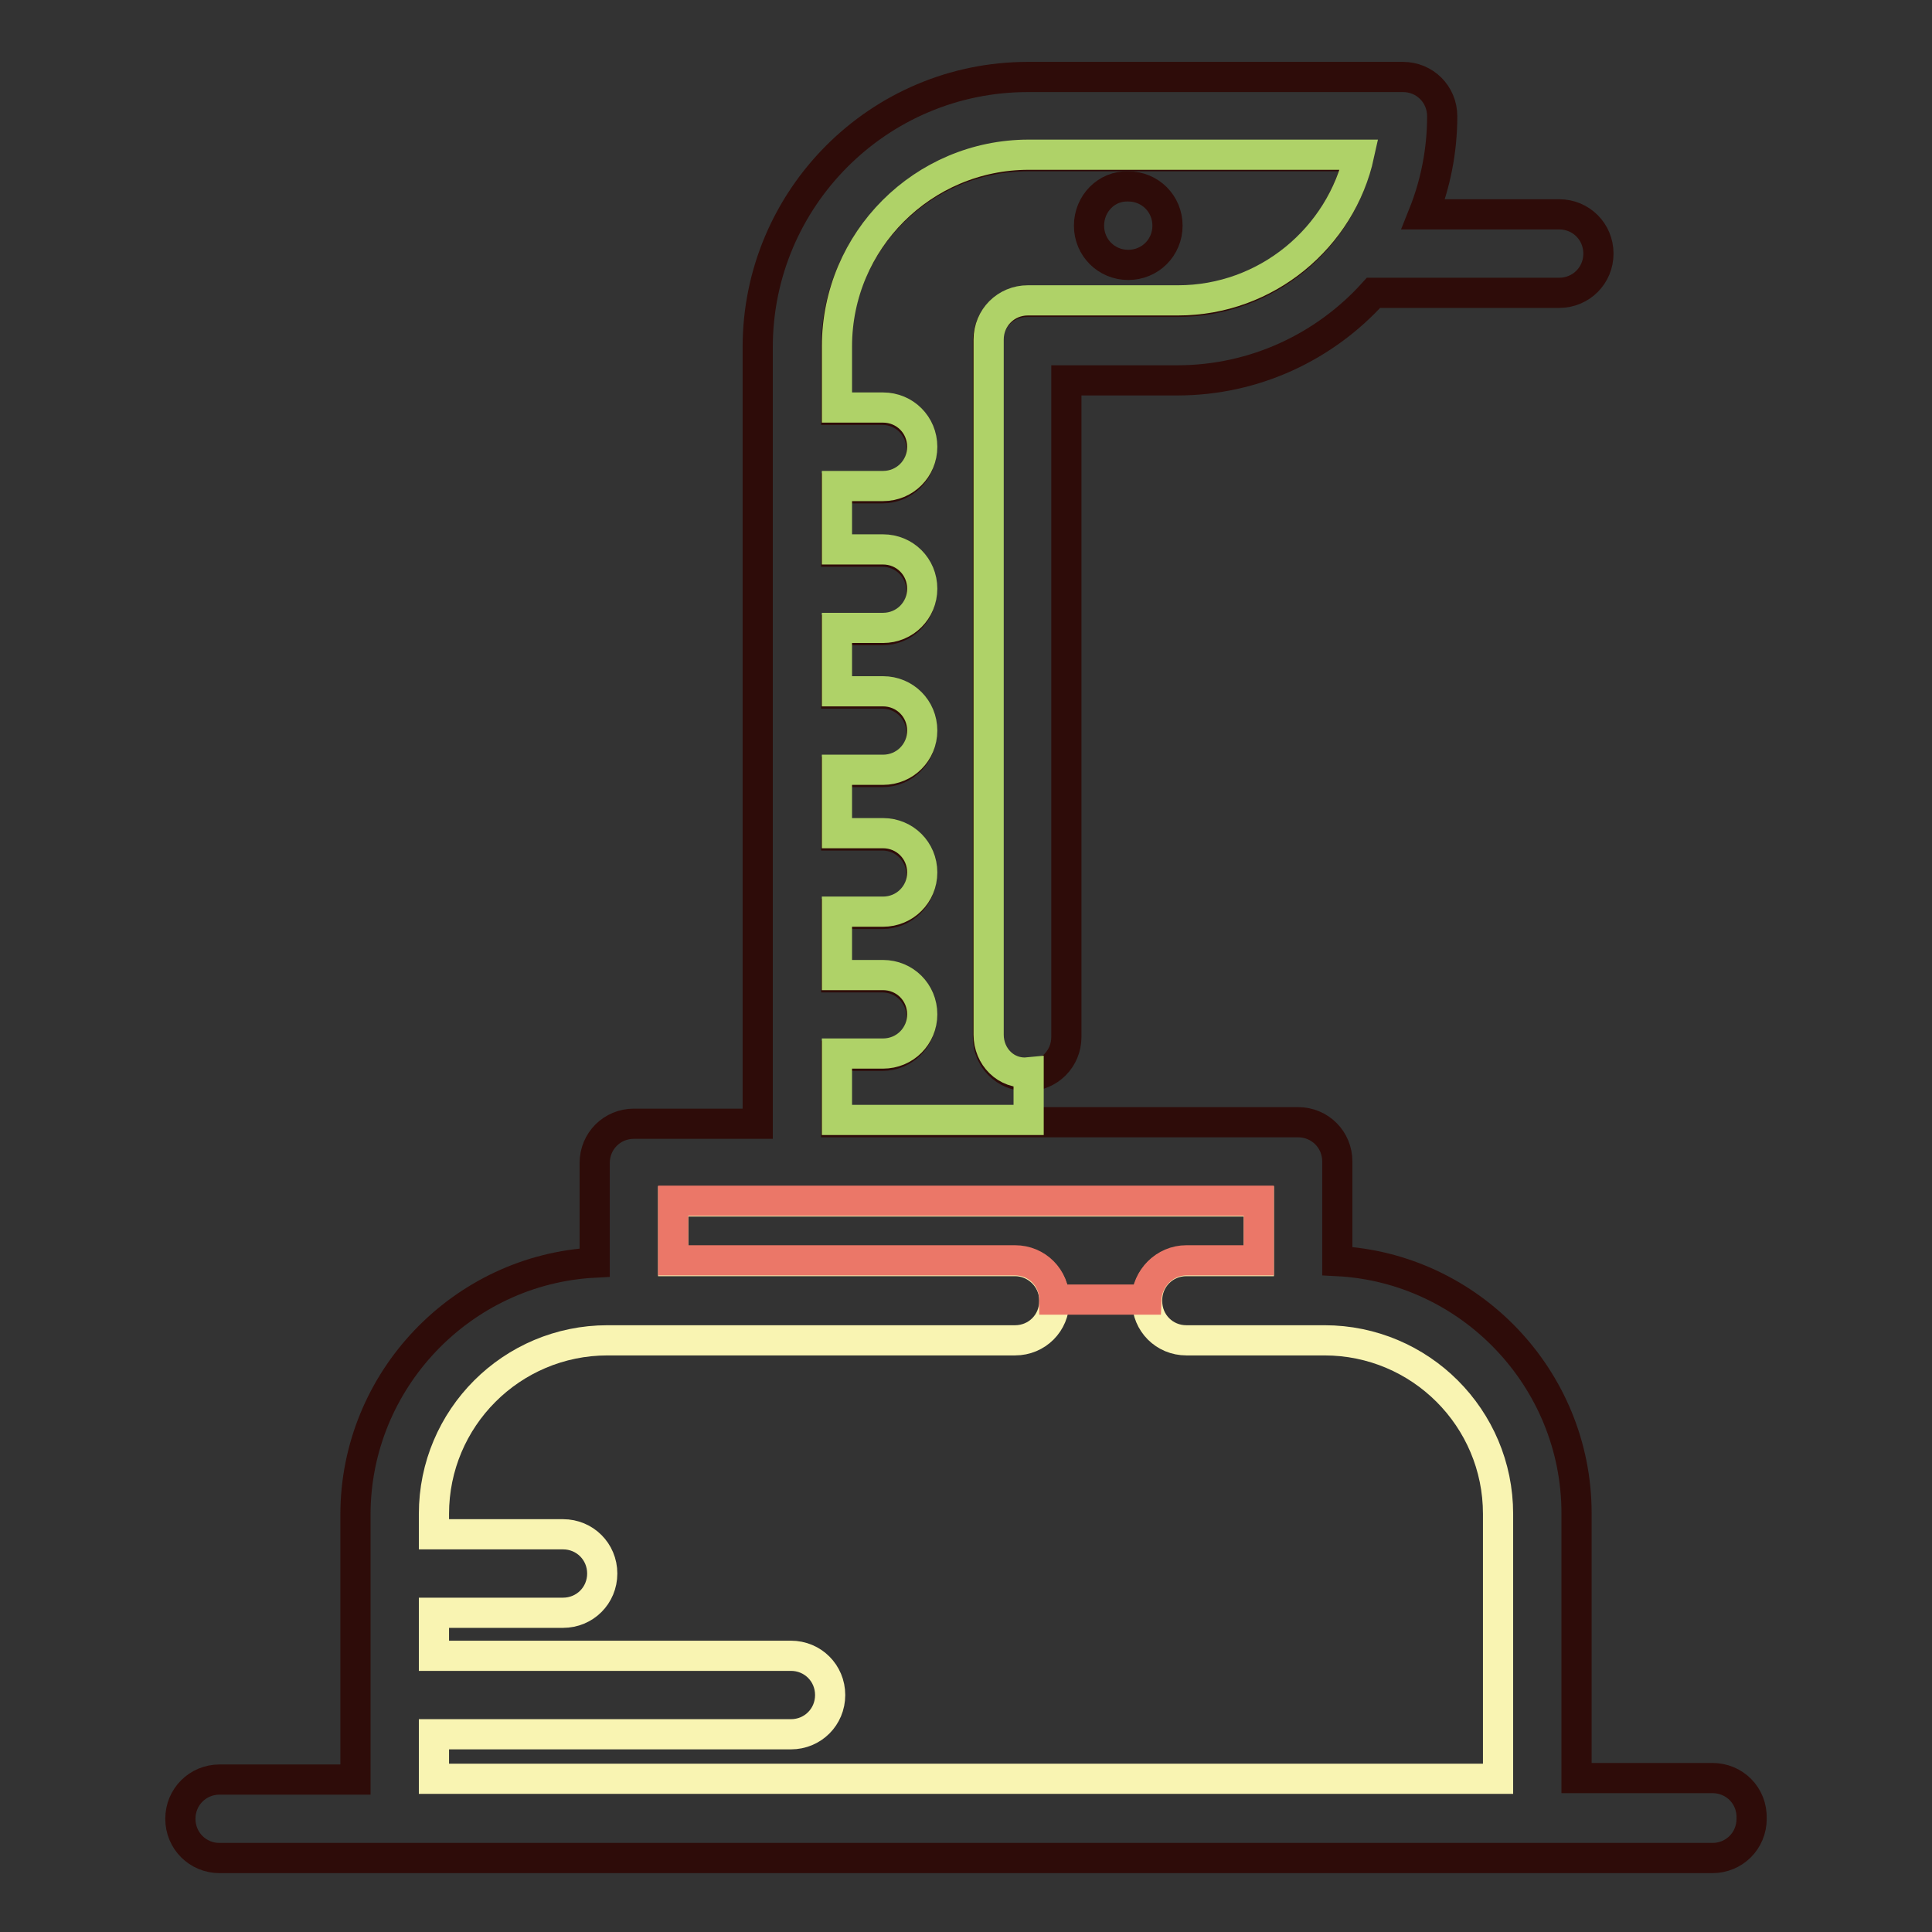
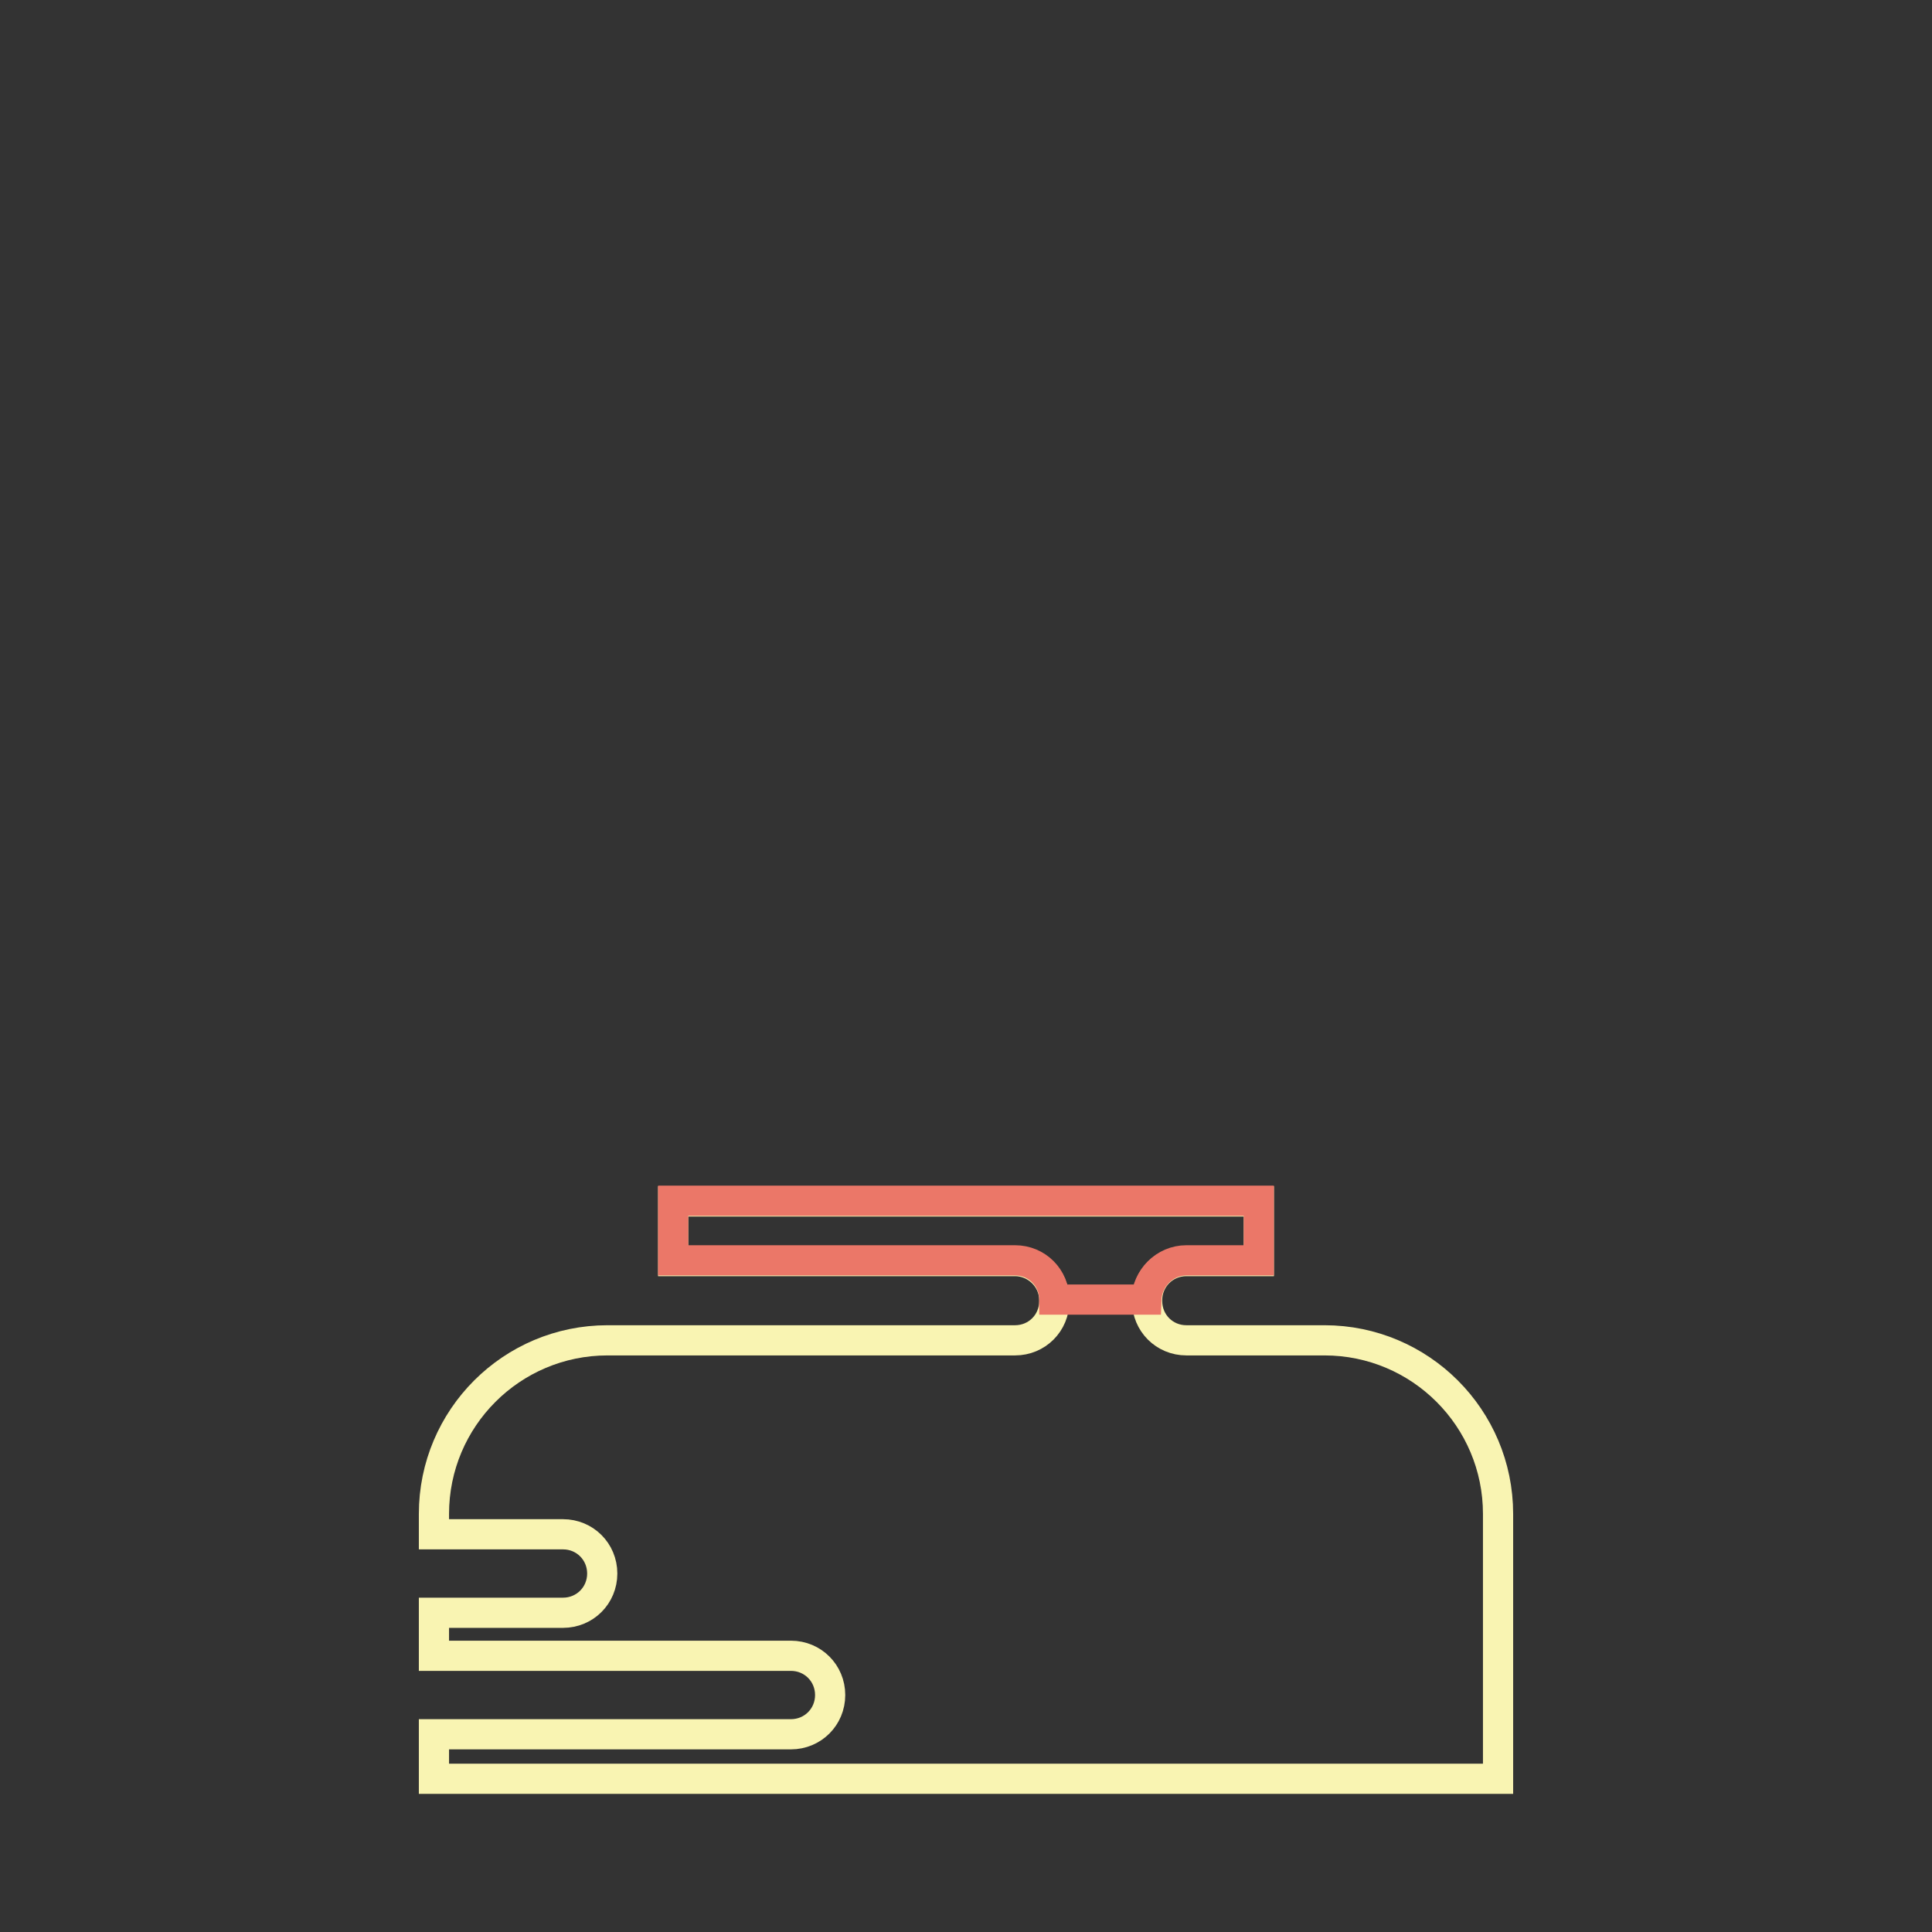
<svg xmlns="http://www.w3.org/2000/svg" version="1.1" x="0px" y="0px" viewBox="0 0 256 256" enable-background="new 0 0 256 256" xml:space="preserve">
  <rect x="0" y="0" width="256" height="256" fill="#333333" stroke="none" />
  <g>
-     <path stroke-width="4" fill-opacity="0" stroke="#2e0c09" d="M226.9,235.6h-18v-35.1c0-17.8-14.1-32.5-31.7-33.4v-13.2c0-2.9-2.3-5.2-5.2-5.2h-61.2v-8.8h6.1 c2.9,0,5.2-2.3,5.2-5.2c0-2.9-2.3-5.2-5.2-5.2h-6.1v-8.4h6.1c2.9,0,5.2-2.3,5.2-5.2s-2.3-5.2-5.2-5.2h-6.1v-8.4h6.1 c2.9,0,5.2-2.3,5.2-5.2c0-2.9-2.3-5.2-5.2-5.2h-6.1v-8.4h6.1c2.9,0,5.2-2.3,5.2-5.2s-2.3-5.2-5.2-5.2h-6.1v-8.4h6.1 c2.9,0,5.2-2.3,5.2-5.2c0-2.9-2.3-5.2-5.2-5.2h-6.1v-8.2c0-14,11.4-25.4,25.4-25.4H180c-2.4,11-12.2,19.3-24,19.3h-19.9 c-2.9,0-5.2,2.3-5.2,5.2v92.2c0,2.9,2.3,5.2,5.2,5.2s5.2-2.3,5.2-5.2v-87h14.7c10.3,0,19.6-4.5,26-11.6c0.1,0,0.2,0,0.4,0h24.2 c2.9,0,5.2-2.3,5.2-5.2s-2.3-5.2-5.2-5.2h-18c1.6-4,2.5-8.4,2.5-13c0-2.9-2.3-5.2-5.2-5.2h-49.7c-19.8,0-35.8,16.1-35.8,35.8v102.9 H84c-2.9,0-5.2,2.3-5.2,5.2v13.2c-17.6,0.9-31.7,15.6-31.7,33.4v35.1h-18c-2.9,0-5.2,2.3-5.2,5.2s2.3,5.2,5.2,5.2h197.8 c2.9,0,5.2-2.3,5.2-5.2C232.2,237.9,229.8,235.6,226.9,235.6z" />
-     <path stroke-width="4" fill-opacity="0" stroke="#afd268" d="M131,137.1V45c0-2.9,2.3-5.2,5.2-5.2h19.9c11.7,0,21.6-8.3,24-19.3h-43.8c-14,0-25.4,11.4-25.4,25.4V54h6.1 c2.9,0,5.2,2.3,5.2,5.2s-2.3,5.2-5.2,5.2h-6.1v8.4h6.1c2.9,0,5.2,2.3,5.2,5.2c0,2.9-2.3,5.2-5.2,5.2h-6.1v8.4h6.1 c2.9,0,5.2,2.3,5.2,5.2c0,2.9-2.3,5.2-5.2,5.2h-6.1v8.4h6.1c2.9,0,5.2,2.3,5.2,5.2c0,2.9-2.3,5.2-5.2,5.2h-6.1v8.4h6.1 c2.9,0,5.2,2.3,5.2,5.2c0,2.9-2.3,5.2-5.2,5.2h-6.1v8.8h25.4v-6.3C133.3,142.4,131,140,131,137.1L131,137.1z" />
    <path stroke-width="4" fill-opacity="0" stroke="#f9f4b2" d="M57.5,229.8h47.3c2.9,0,5.2-2.3,5.2-5.2c0-2.9-2.3-5.2-5.2-5.2H57.5v-5.7h17.1c2.9,0,5.2-2.3,5.2-5.2 c0-2.9-2.3-5.2-5.2-5.2H57.5v-2.7c0-12.7,10.3-23,23-23h54c2.9,0,5.2-2.3,5.2-5.2v-0.1c0-2.9-2.4-5.2-5.2-5.2H89.2v-7.9h77.6v7.9 h-9.6c-2.9,0-5.2,2.3-5.2,5.2v0.1c0,2.9,2.3,5.2,5.2,5.2h18.3c12.7,0,23,10.3,23,23v35.1h-141V229.8z" />
    <path stroke-width="4" fill-opacity="0" stroke="#eb7768" d="M157.2,167h9.6v-7.9H89.2v7.9h45.3c2.9,0,5.2,2.3,5.2,5.2h12.2C152,169.4,154.3,167,157.2,167z" />
-     <path stroke-width="4" fill-opacity="0" stroke="#2e0c09" d="M144.3,29.9c0,2.9,2.3,5.2,5.2,5.2c2.9,0,5.2-2.3,5.2-5.2s-2.3-5.2-5.2-5.2C146.6,24.6,144.3,27,144.3,29.9 z" />
  </g>
</svg>